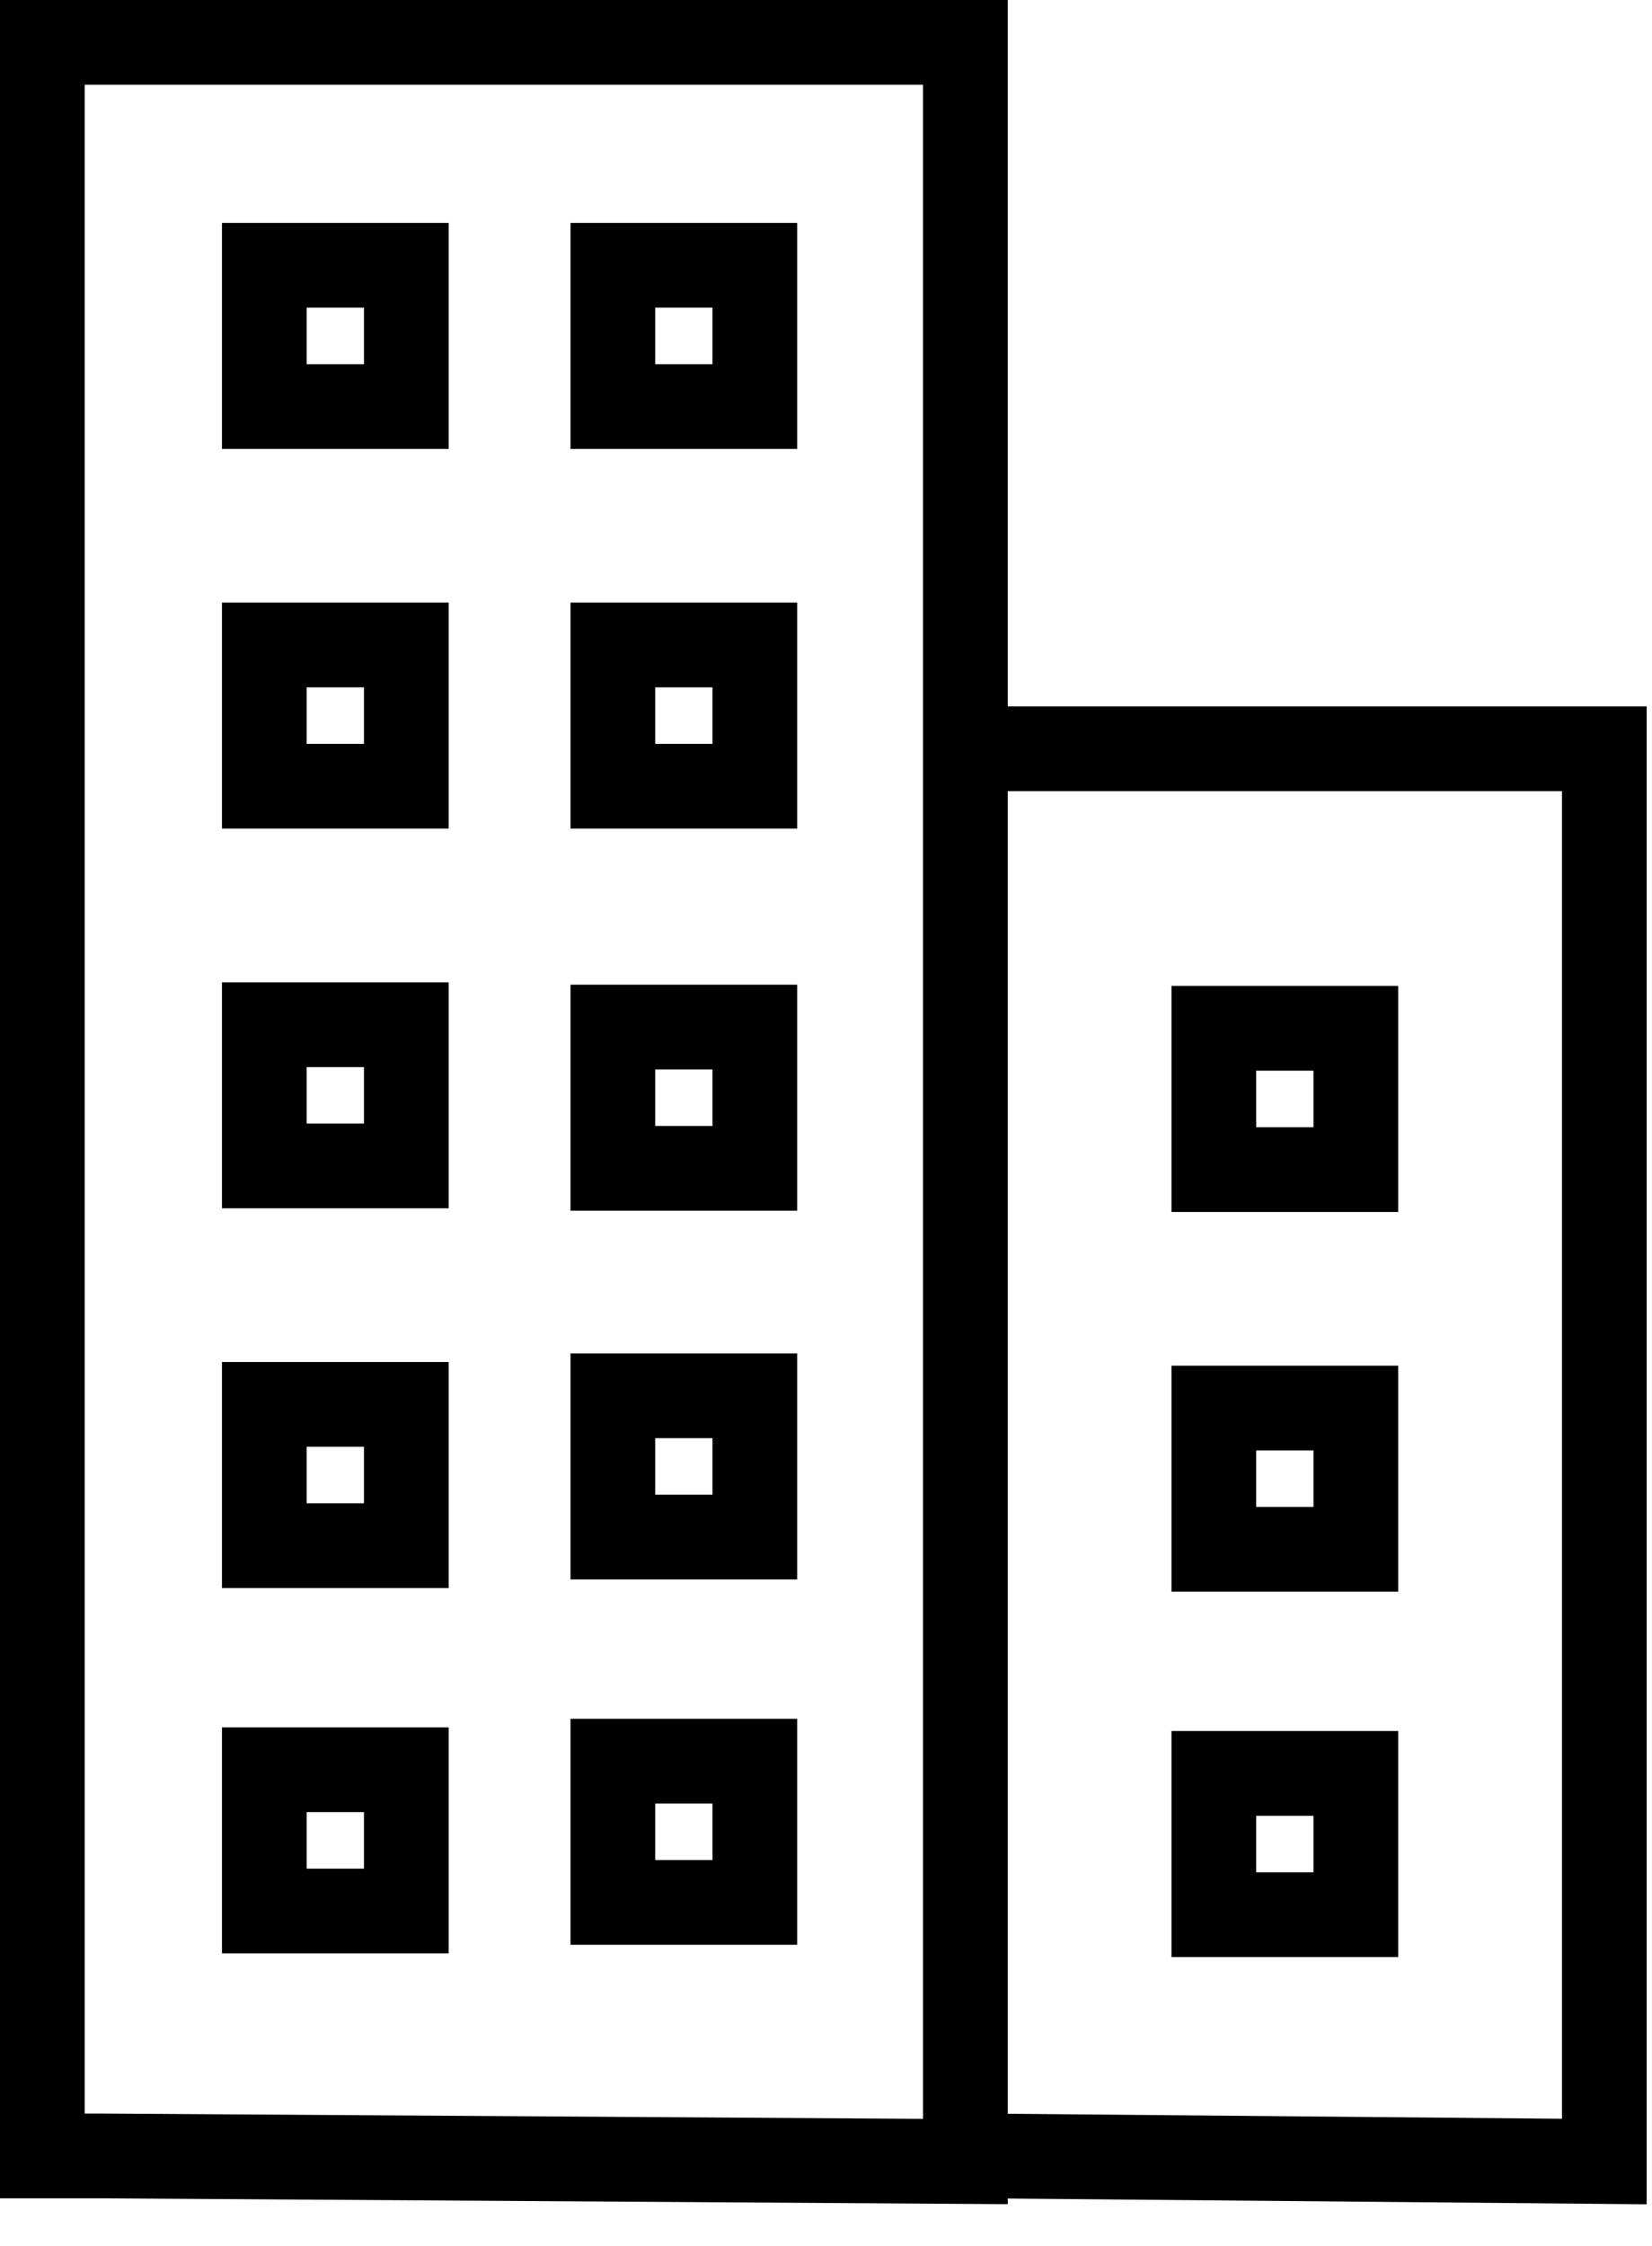
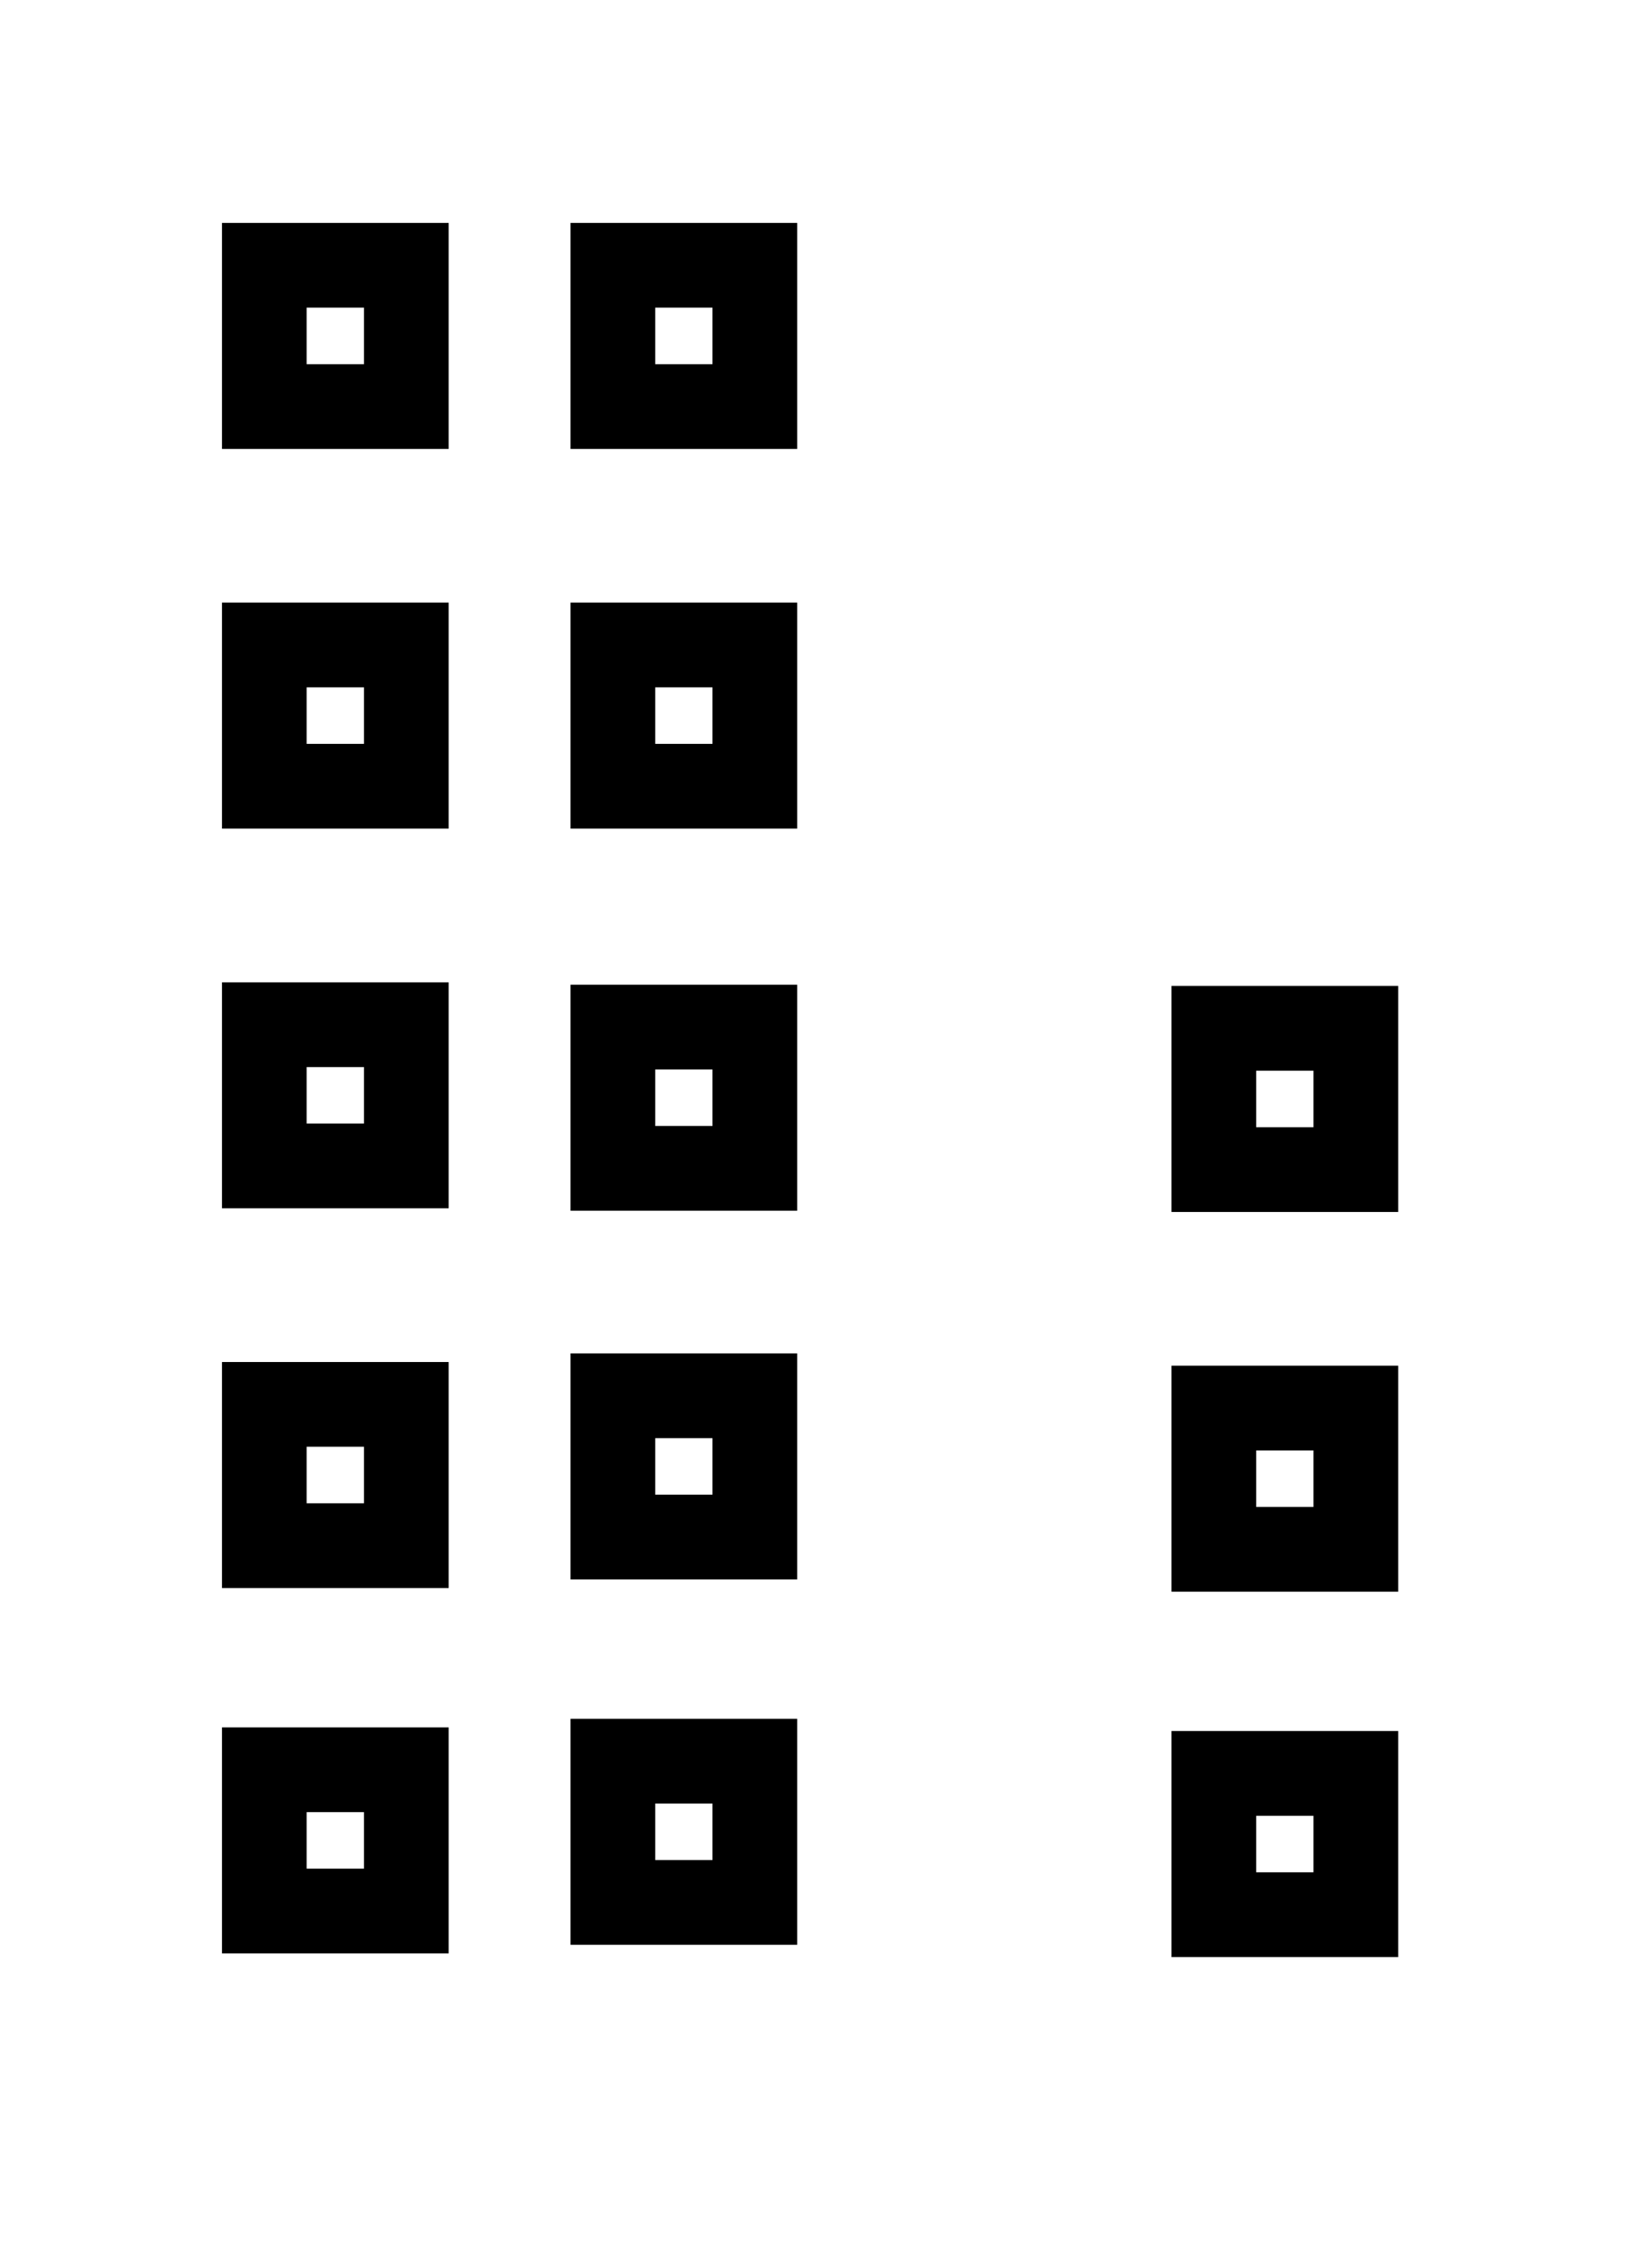
<svg xmlns="http://www.w3.org/2000/svg" width="39" height="53" viewBox="0 0 39 53">
  <g fill="none" fill-rule="evenodd" stroke="#000" stroke-width="2">
    <path d="M14.468 15.218h3.352v3.333h-3.352zM14.468 24.234h3.352v3.333h-3.352zM14.468 32.933h3.352v3.333h-3.352zM14.468 41.554h3.352v3.333h-3.352zM14.468 6.259h3.352v3.333h-3.352zM6.24 15.218h3.352v3.333H6.24zM6.24 6.259h3.352v3.333H6.24zM6.24 24.177h3.352v3.333H6.24zM6.24 33.136h3.352v3.333H6.24zM6.24 41.757h3.352v3.333H6.24zM28.656 24.263h3.352v3.333h-3.352zM28.656 33.222h3.352v3.333h-3.352zM28.656 41.843h3.352v3.333h-3.352z" />
-     <path d="M1 50.868V1h21.79v50l-20.385-.132zM22.79 50.873V17.667h15.085V51l-14.113-.127z" />
  </g>
</svg>